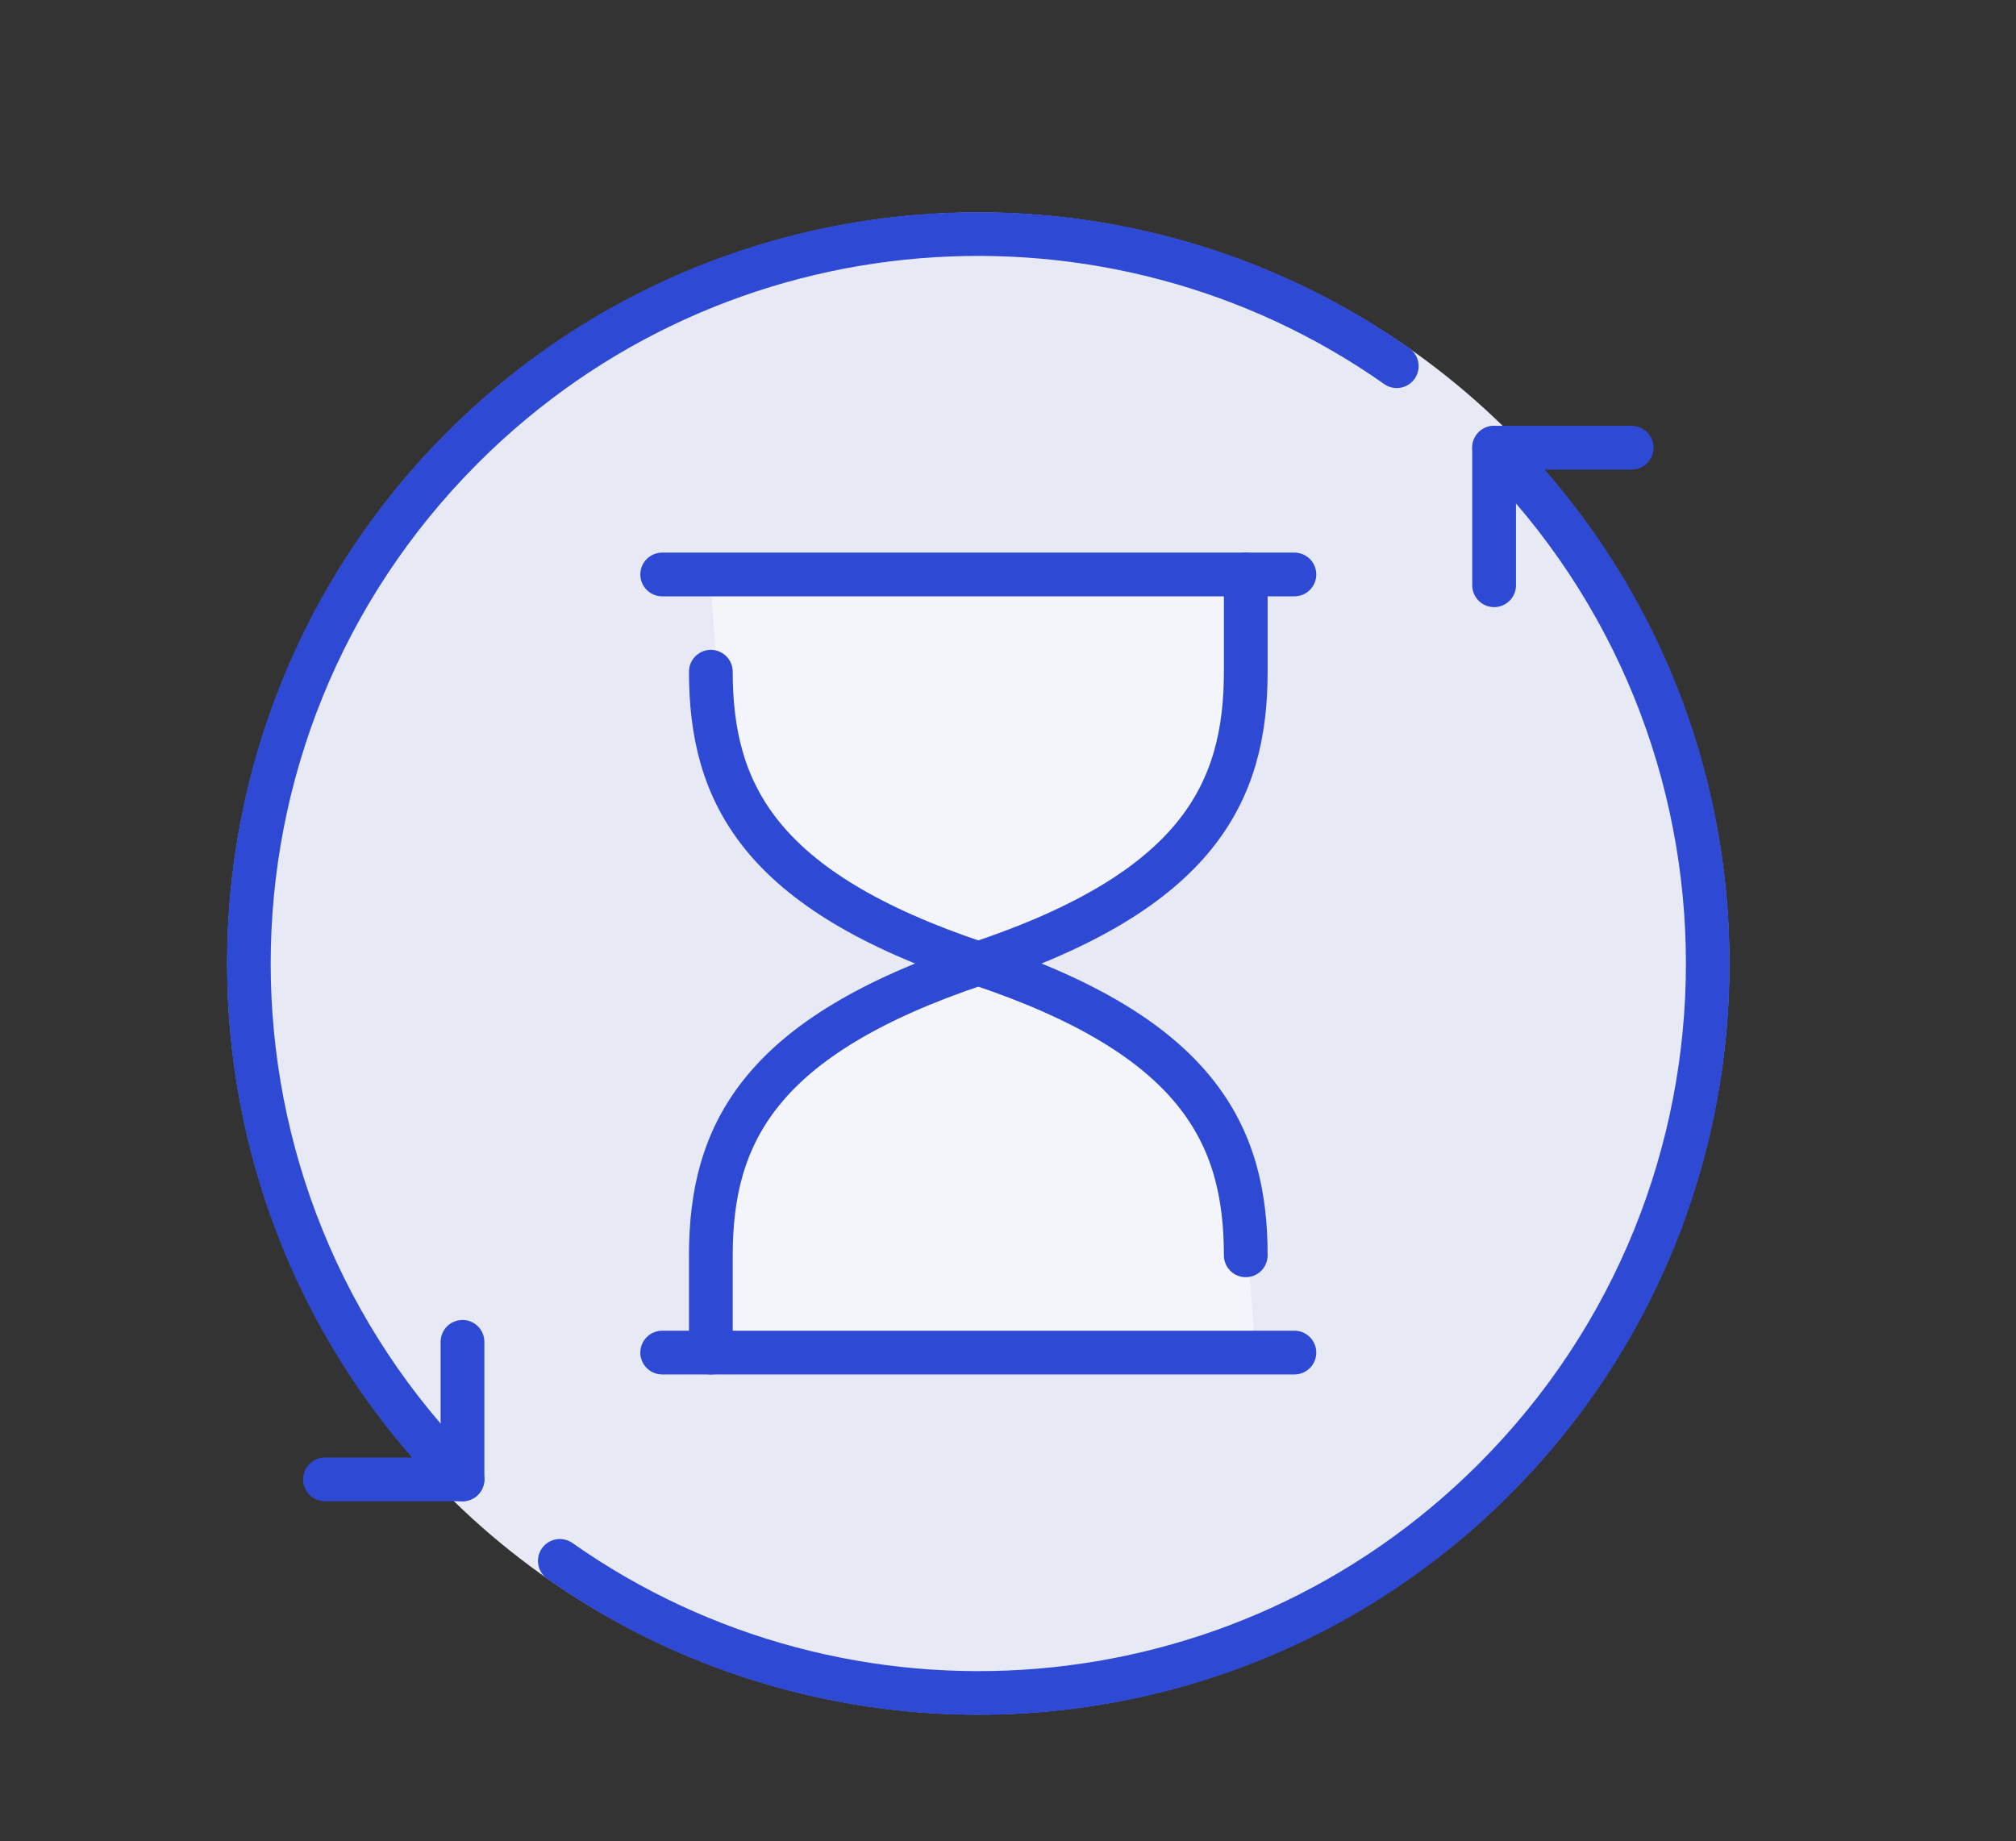
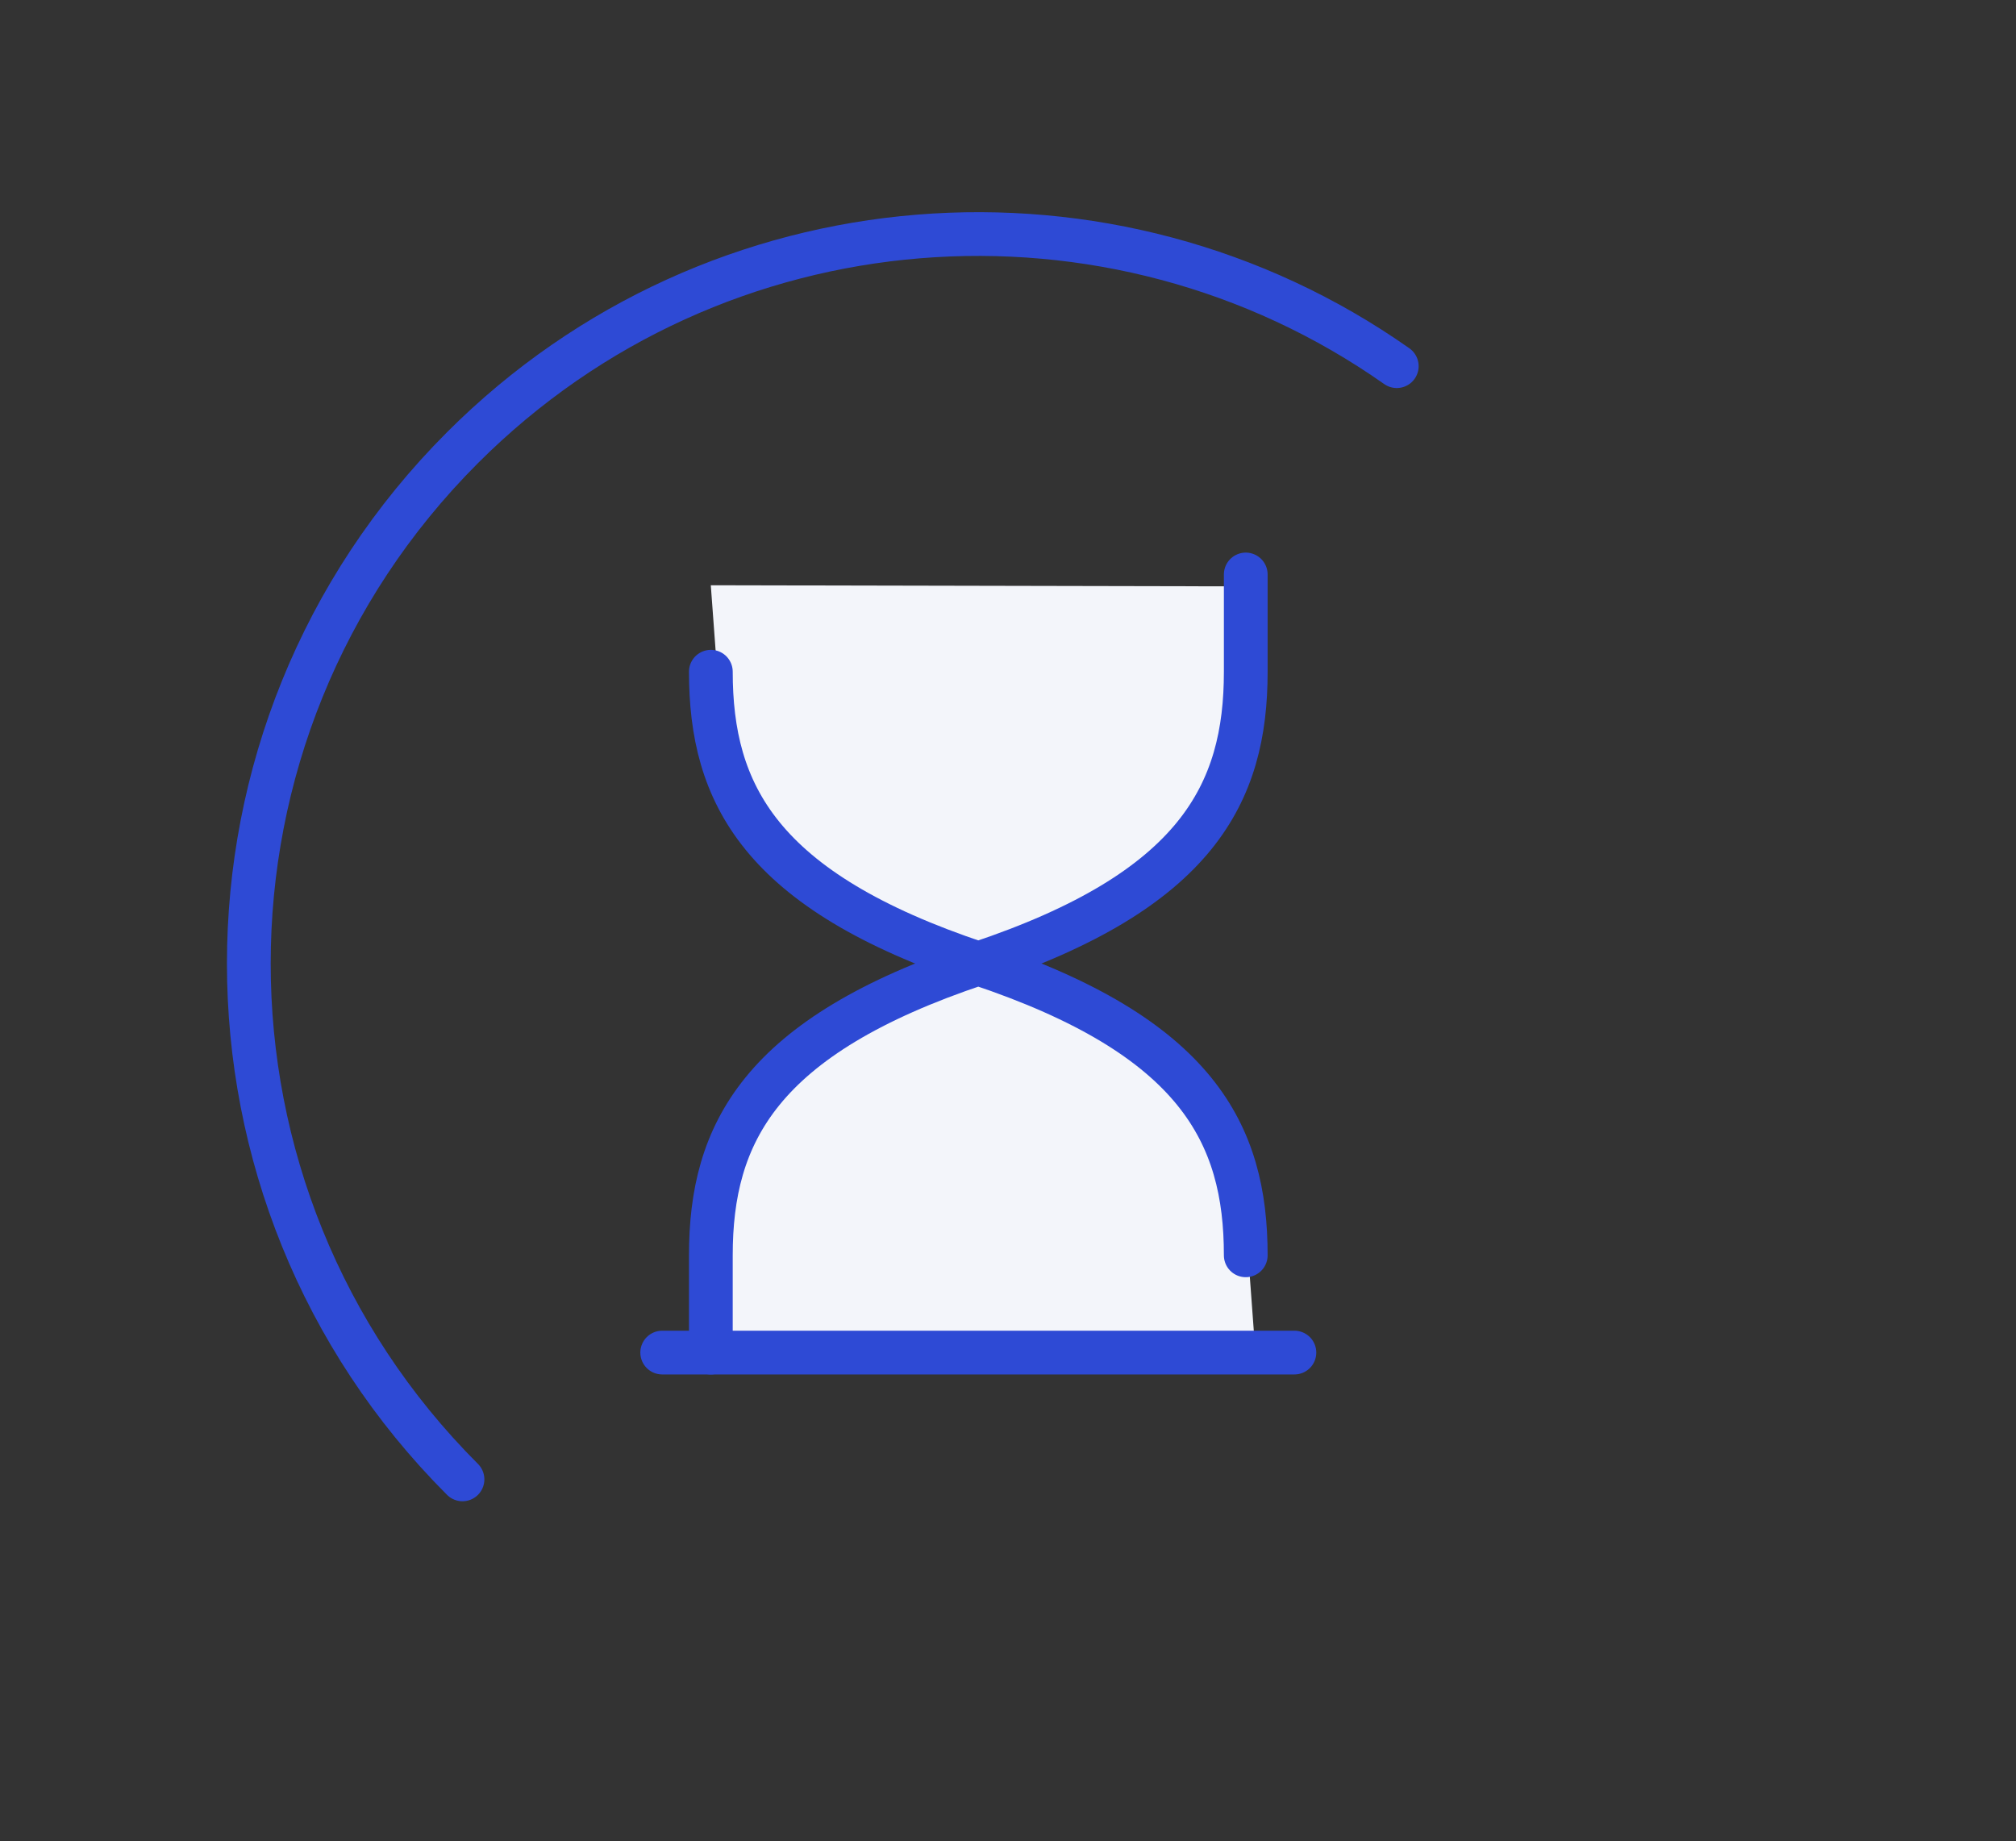
<svg xmlns="http://www.w3.org/2000/svg" viewBox="0 0 414.8 378.83" data-name="Layer 2" id="Layer_2">
  <rect x="0" y="0" width="414.8" height="378.83" fill="#333333" stroke="none" />
  <defs>
    <style>
      .cls-1 {
        fill: #e7e9f5;
      }

      .cls-2 {
        fill: #f3f5fa;
      }

      .cls-3 {
        fill: none;
        stroke: #2e4ad5;
        stroke-linecap: round;
        stroke-linejoin: round;
        stroke-width: 9px;
      }
    </style>
  </defs>
-   <circle r="154.53" cy="198.25" cx="201.29" class="cls-1" />
  <g>
    <path d="M147.97,143.6s-.22,24.21,14.44,34.42c14.66,10.21,38.88,20.47,38.88,20.47,0,0,30.45-7.85,40.48-21.98,10.03-14.13,14.55-8.88,14.55-27.09v-28.77l-110.07-.23,1.71,23.18Z" class="cls-2" />
    <path d="M256.53,254.37s.22-24.21-14.44-34.42-38.88-20.47-38.88-20.47c0,0-30.45,7.85-40.48,21.98-10.03,14.13-14.55,8.88-14.55,27.09v28.77l110.07.23-1.71-23.18Z" class="cls-2" />
  </g>
  <g>
    <g>
      <path d="M95.16,304.39c-58.62-58.62-58.62-153.65,0-212.28,52.32-52.33,133.72-57.95,192.23-16.77" class="cls-3" />
-       <path d="M115.19,321.16c58.51,41.18,139.91,35.56,192.23-16.77,58.62-58.62,58.62-153.65,0-212.28" class="cls-3" />
-       <polyline points="95.16 276.09 95.16 304.39 66.86 304.39" class="cls-3" />
-       <polyline points="335.72 92.12 307.42 92.12 307.42 120.42" class="cls-3" />
    </g>
    <g>
      <g>
-         <line y2="118.2" x2="266.33" y1="118.2" x1="136.25" class="cls-3" />
        <path d="M256.32,118.2v20.01c0,25.02-10.01,45.03-55.03,60.04-45.03-15.01-55.03-35.02-55.03-60.04" class="cls-3" />
      </g>
      <g>
        <line y2="278.3" x2="266.33" y1="278.3" x1="136.25" class="cls-3" />
        <path d="M146.26,278.3v-20.01c0-25.02,10.01-45.03,55.03-60.04,45.03,15.01,55.03,35.02,55.03,60.04" class="cls-3" />
      </g>
    </g>
  </g>
</svg>